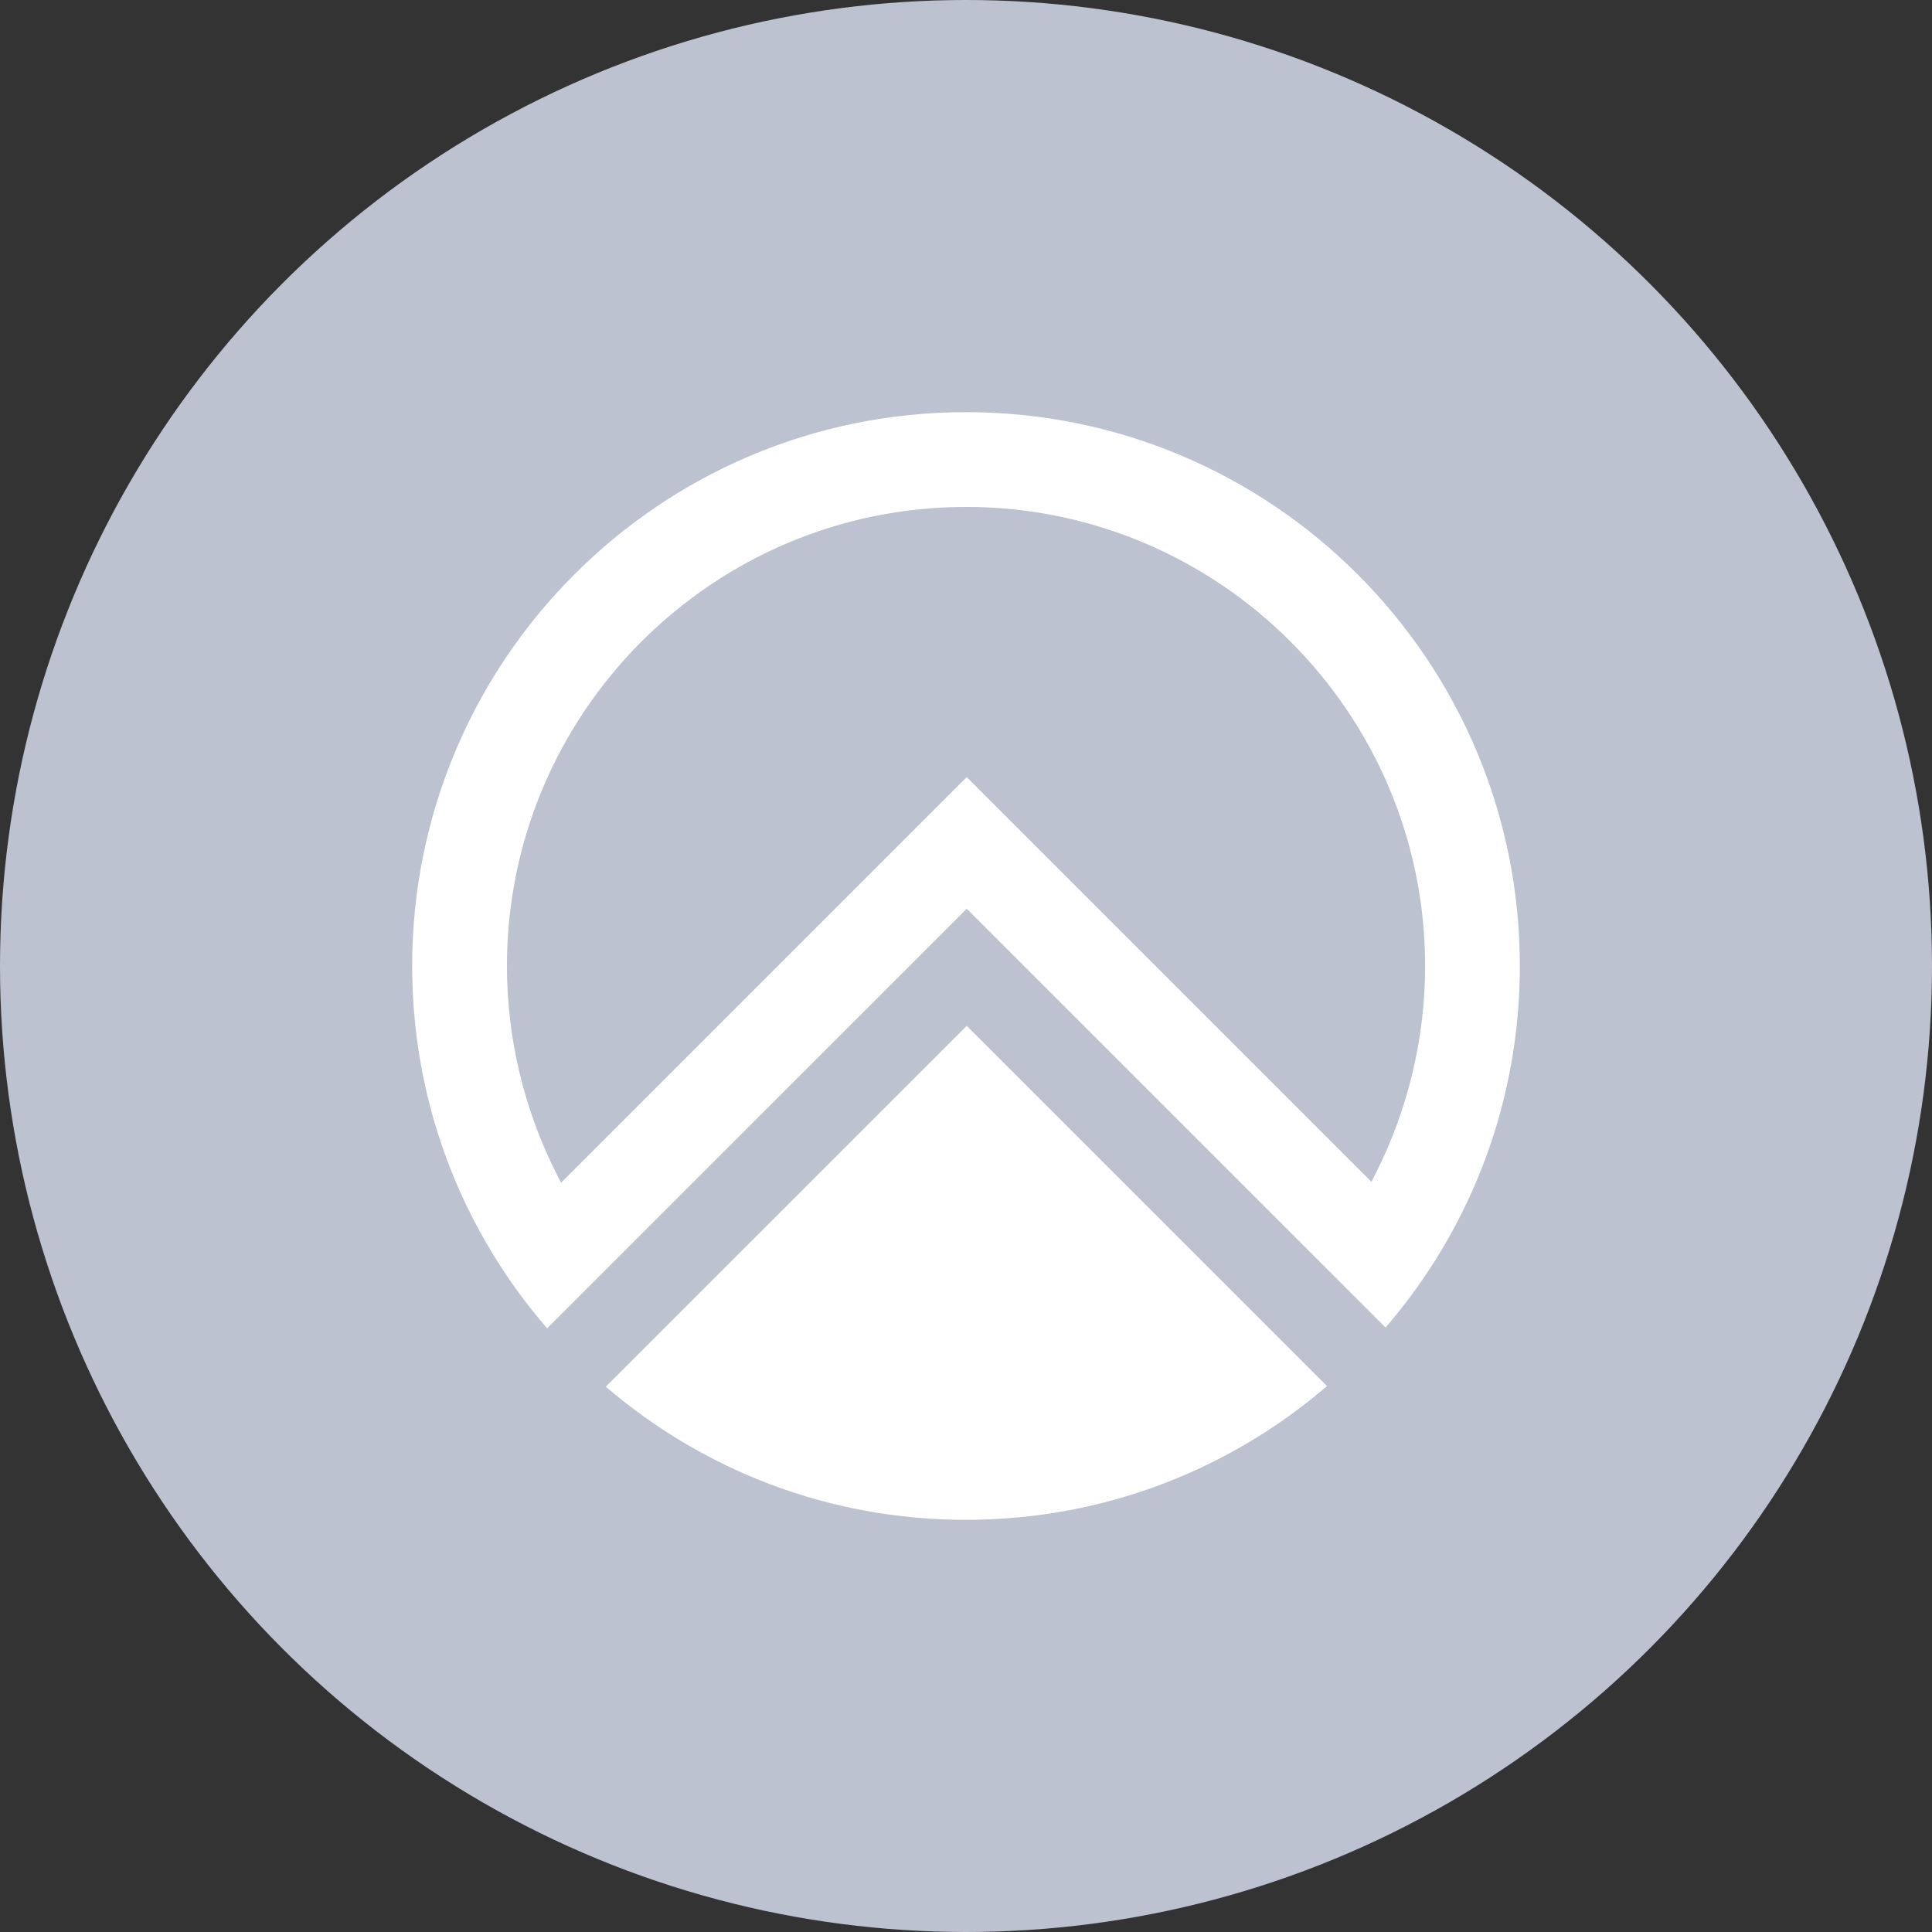
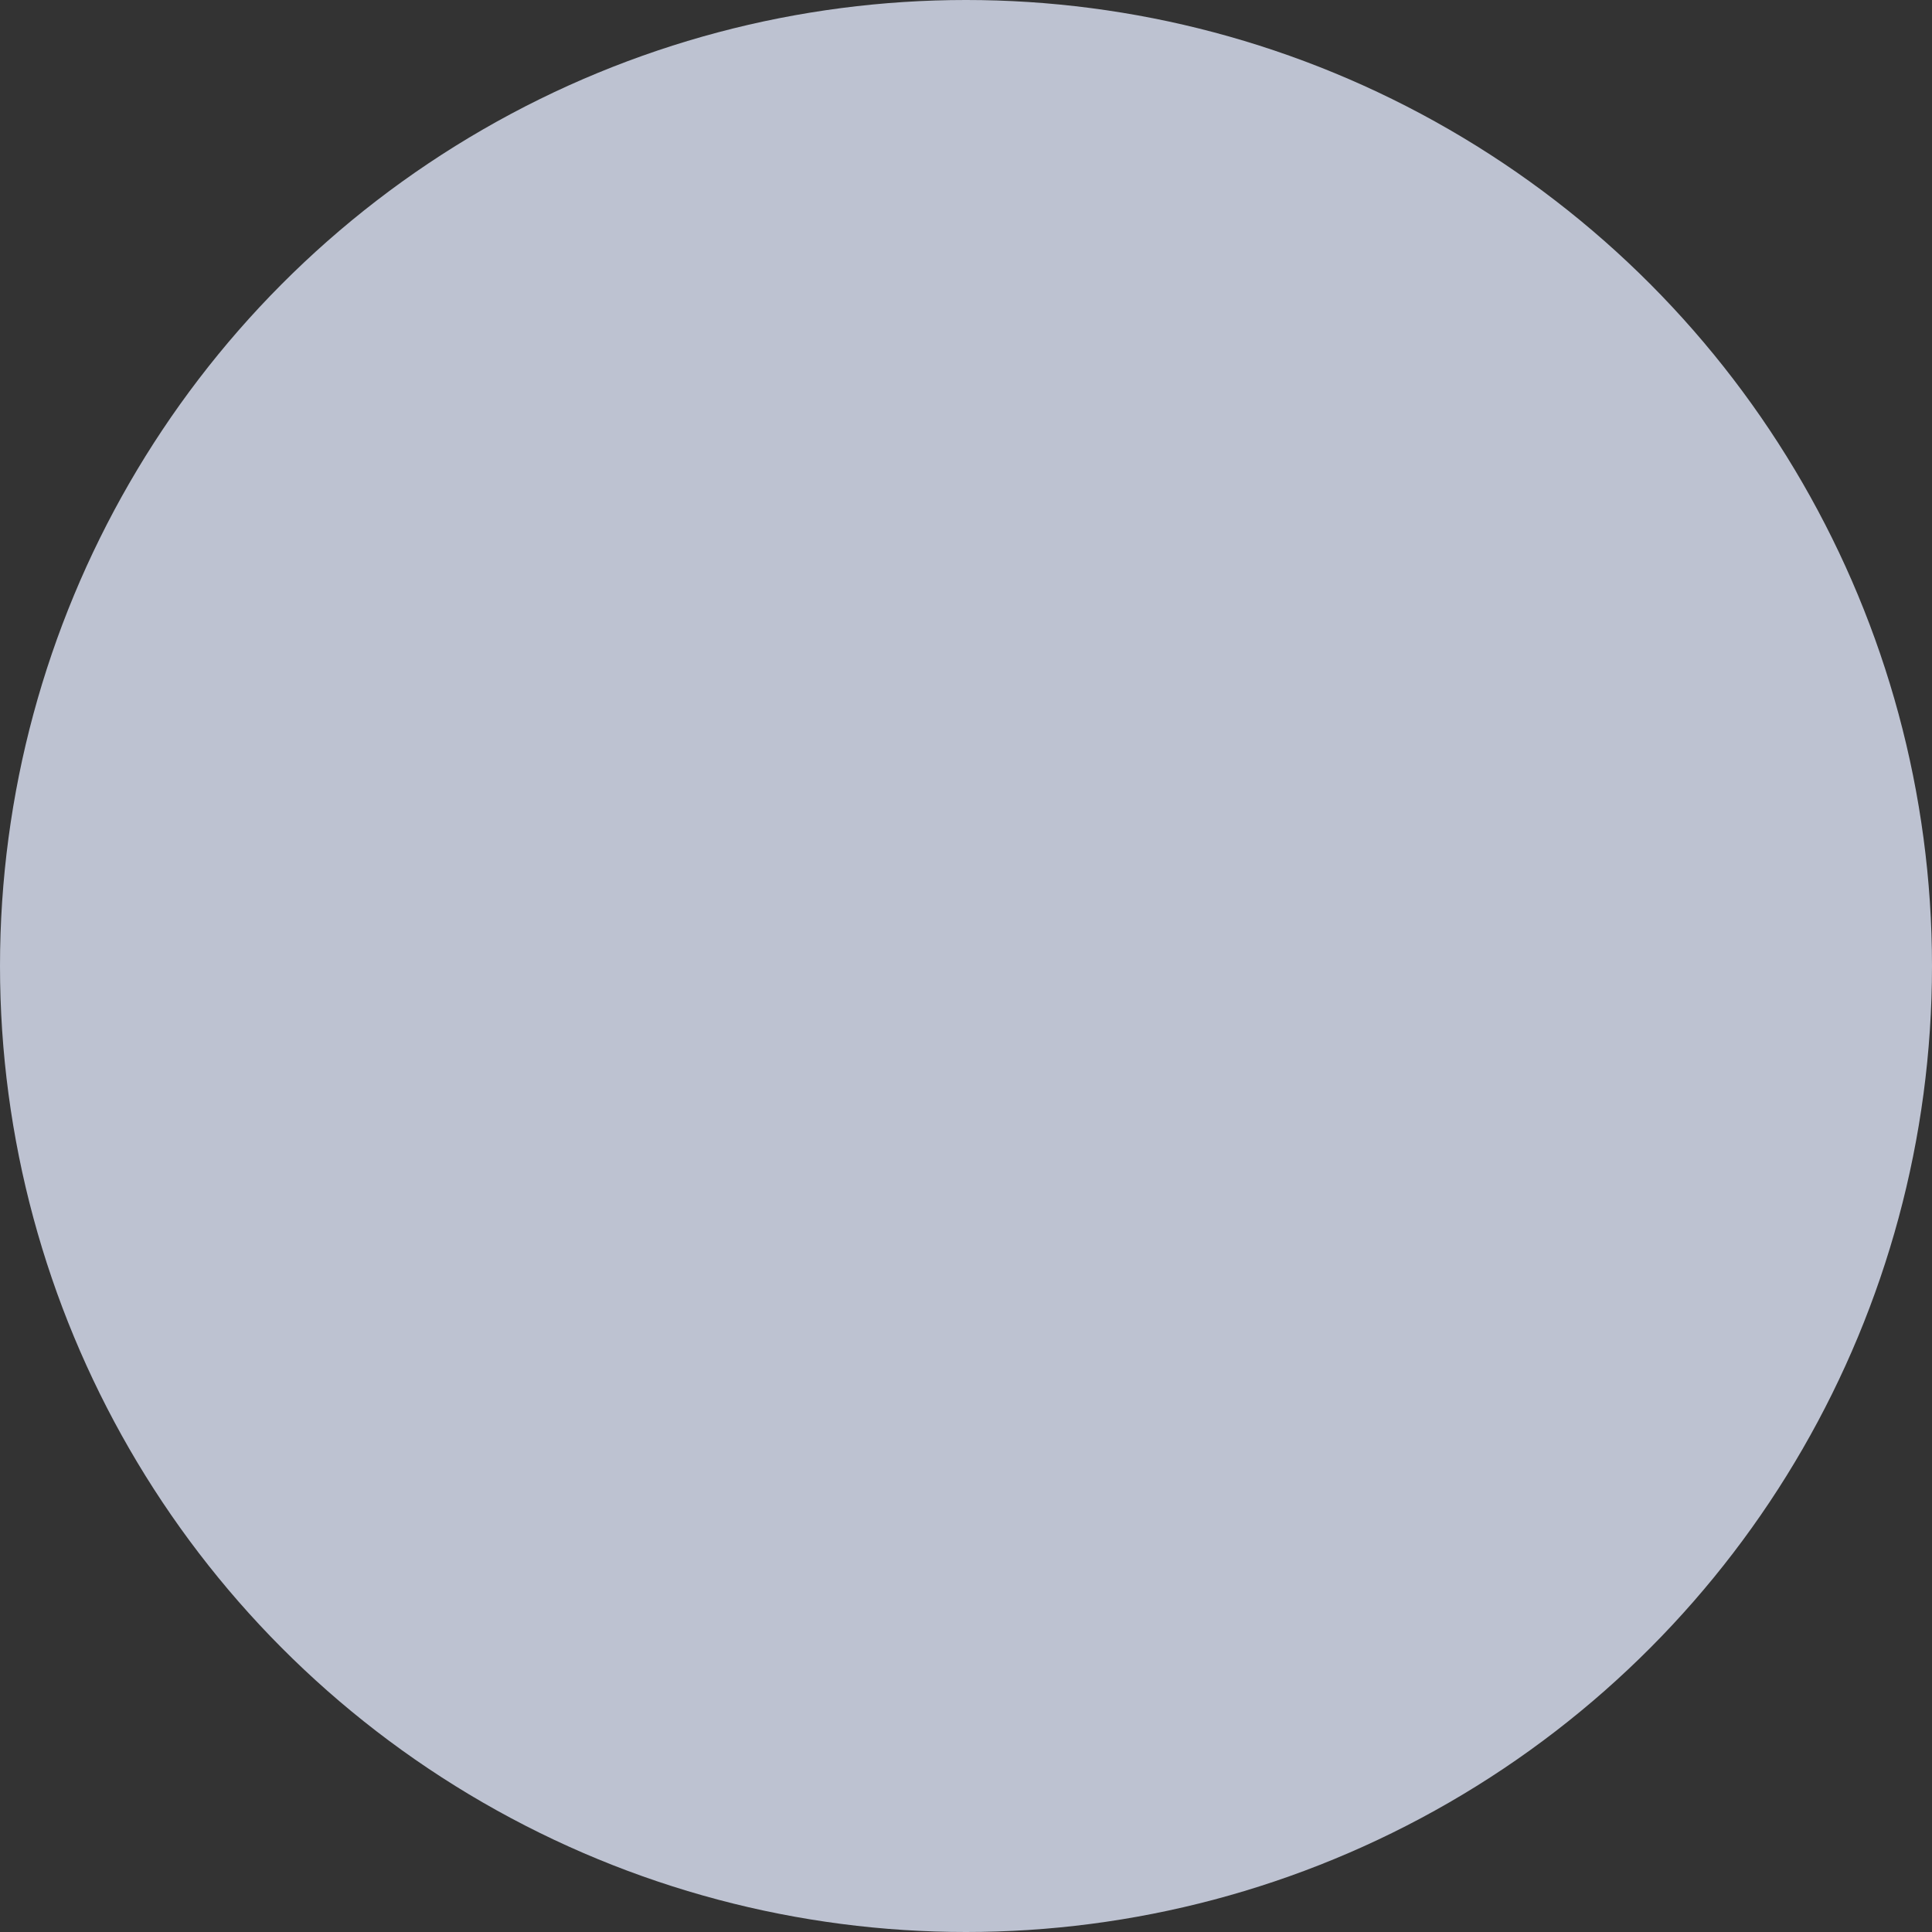
<svg xmlns="http://www.w3.org/2000/svg" width="150" height="150" viewBox="0 0 150 150" fill="none">
  <rect x="0" y="0" width="150" height="150" fill="#333333" stroke="none" />
  <circle cx="75" cy="75" r="75" fill="#BDC2D1" />
-   <path fill-rule="evenodd" clip-rule="evenodd" d="M32 75.002C32 51.252 51.253 32 74.999 32C98.749 32 118.002 51.252 118 75C118 83.412 115.584 91.258 111.41 97.884C110.259 99.71 108.976 101.443 107.572 103.072L75.056 70.557L47.095 98.515L42.479 103.131C41.07 101.506 39.783 99.776 38.633 97.952C34.431 91.313 32 83.441 32 75.002ZM106.48 91.757L106.873 90.971L106.876 90.973C109.343 86.052 110.646 80.528 110.646 75.002C110.646 55.348 94.655 39.358 75.001 39.358C55.346 39.358 39.358 55.348 39.358 75.002C39.358 80.557 40.674 86.105 43.164 91.045L43.56 91.827L75.056 60.332L106.48 91.757ZM75.001 118C85.706 118 95.499 114.088 103.027 107.615L75.058 79.644L47.036 107.663C54.553 114.11 64.295 118 75.001 118Z" fill="white" />
</svg>